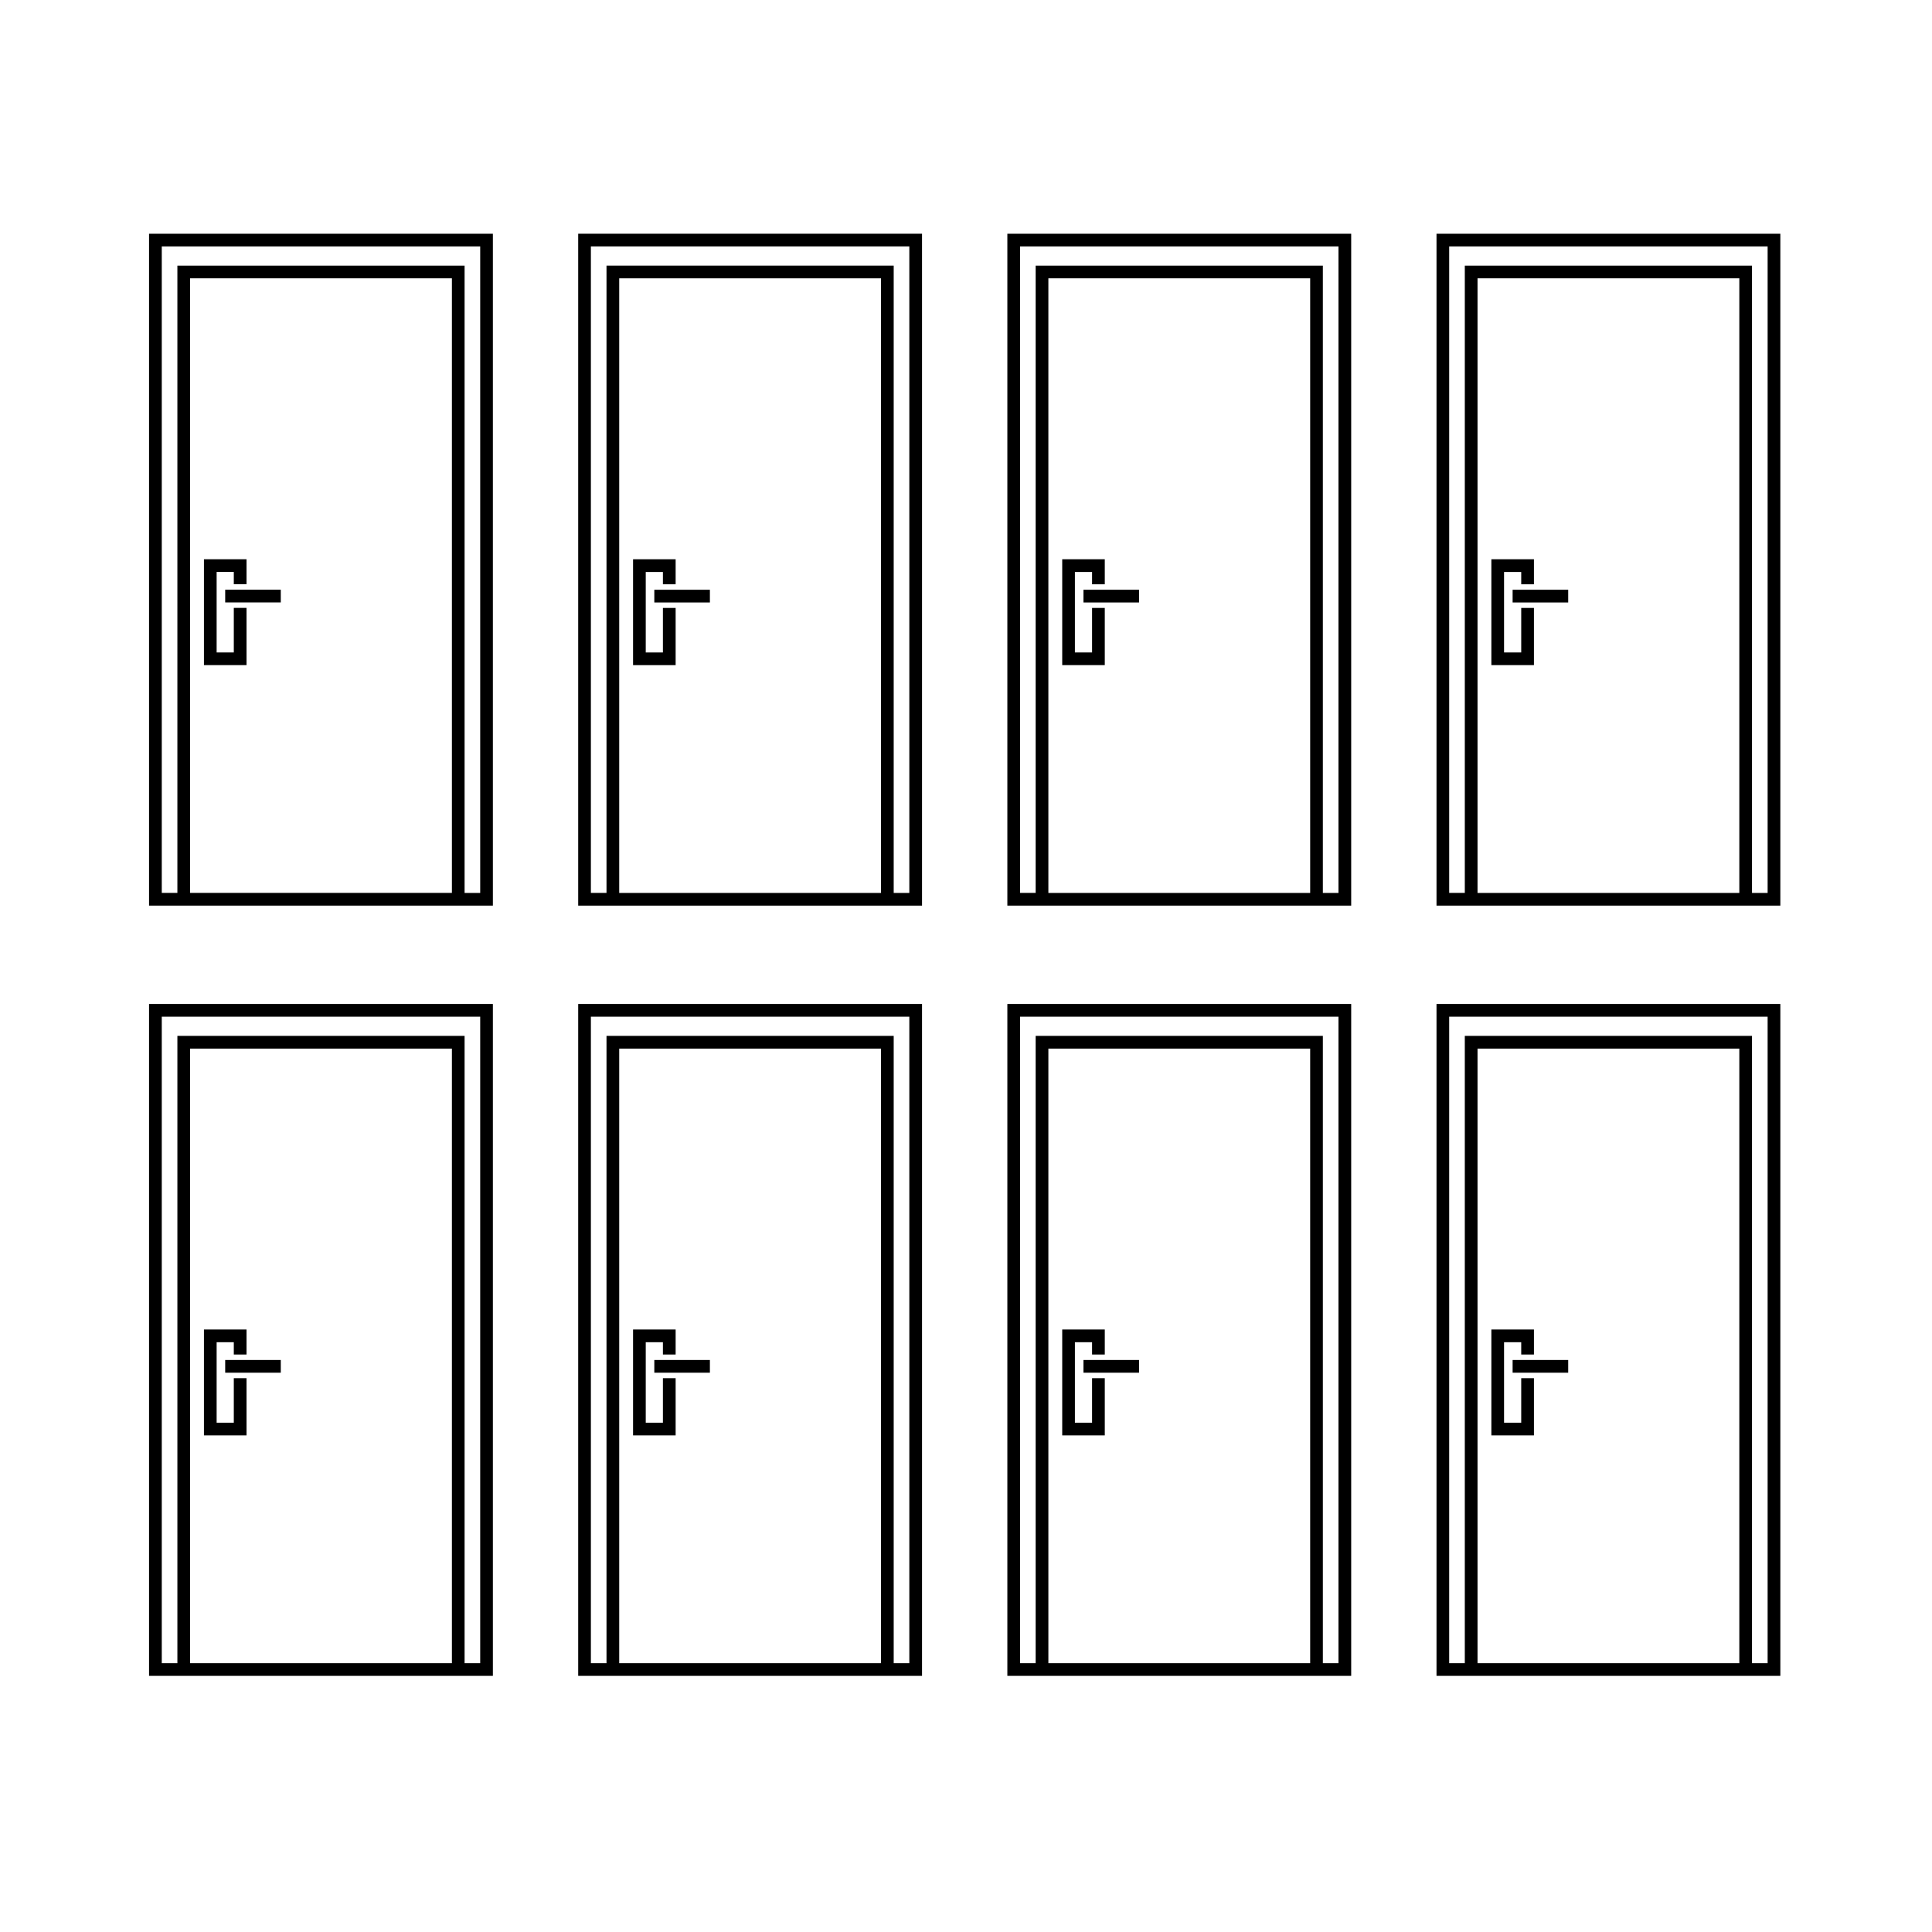
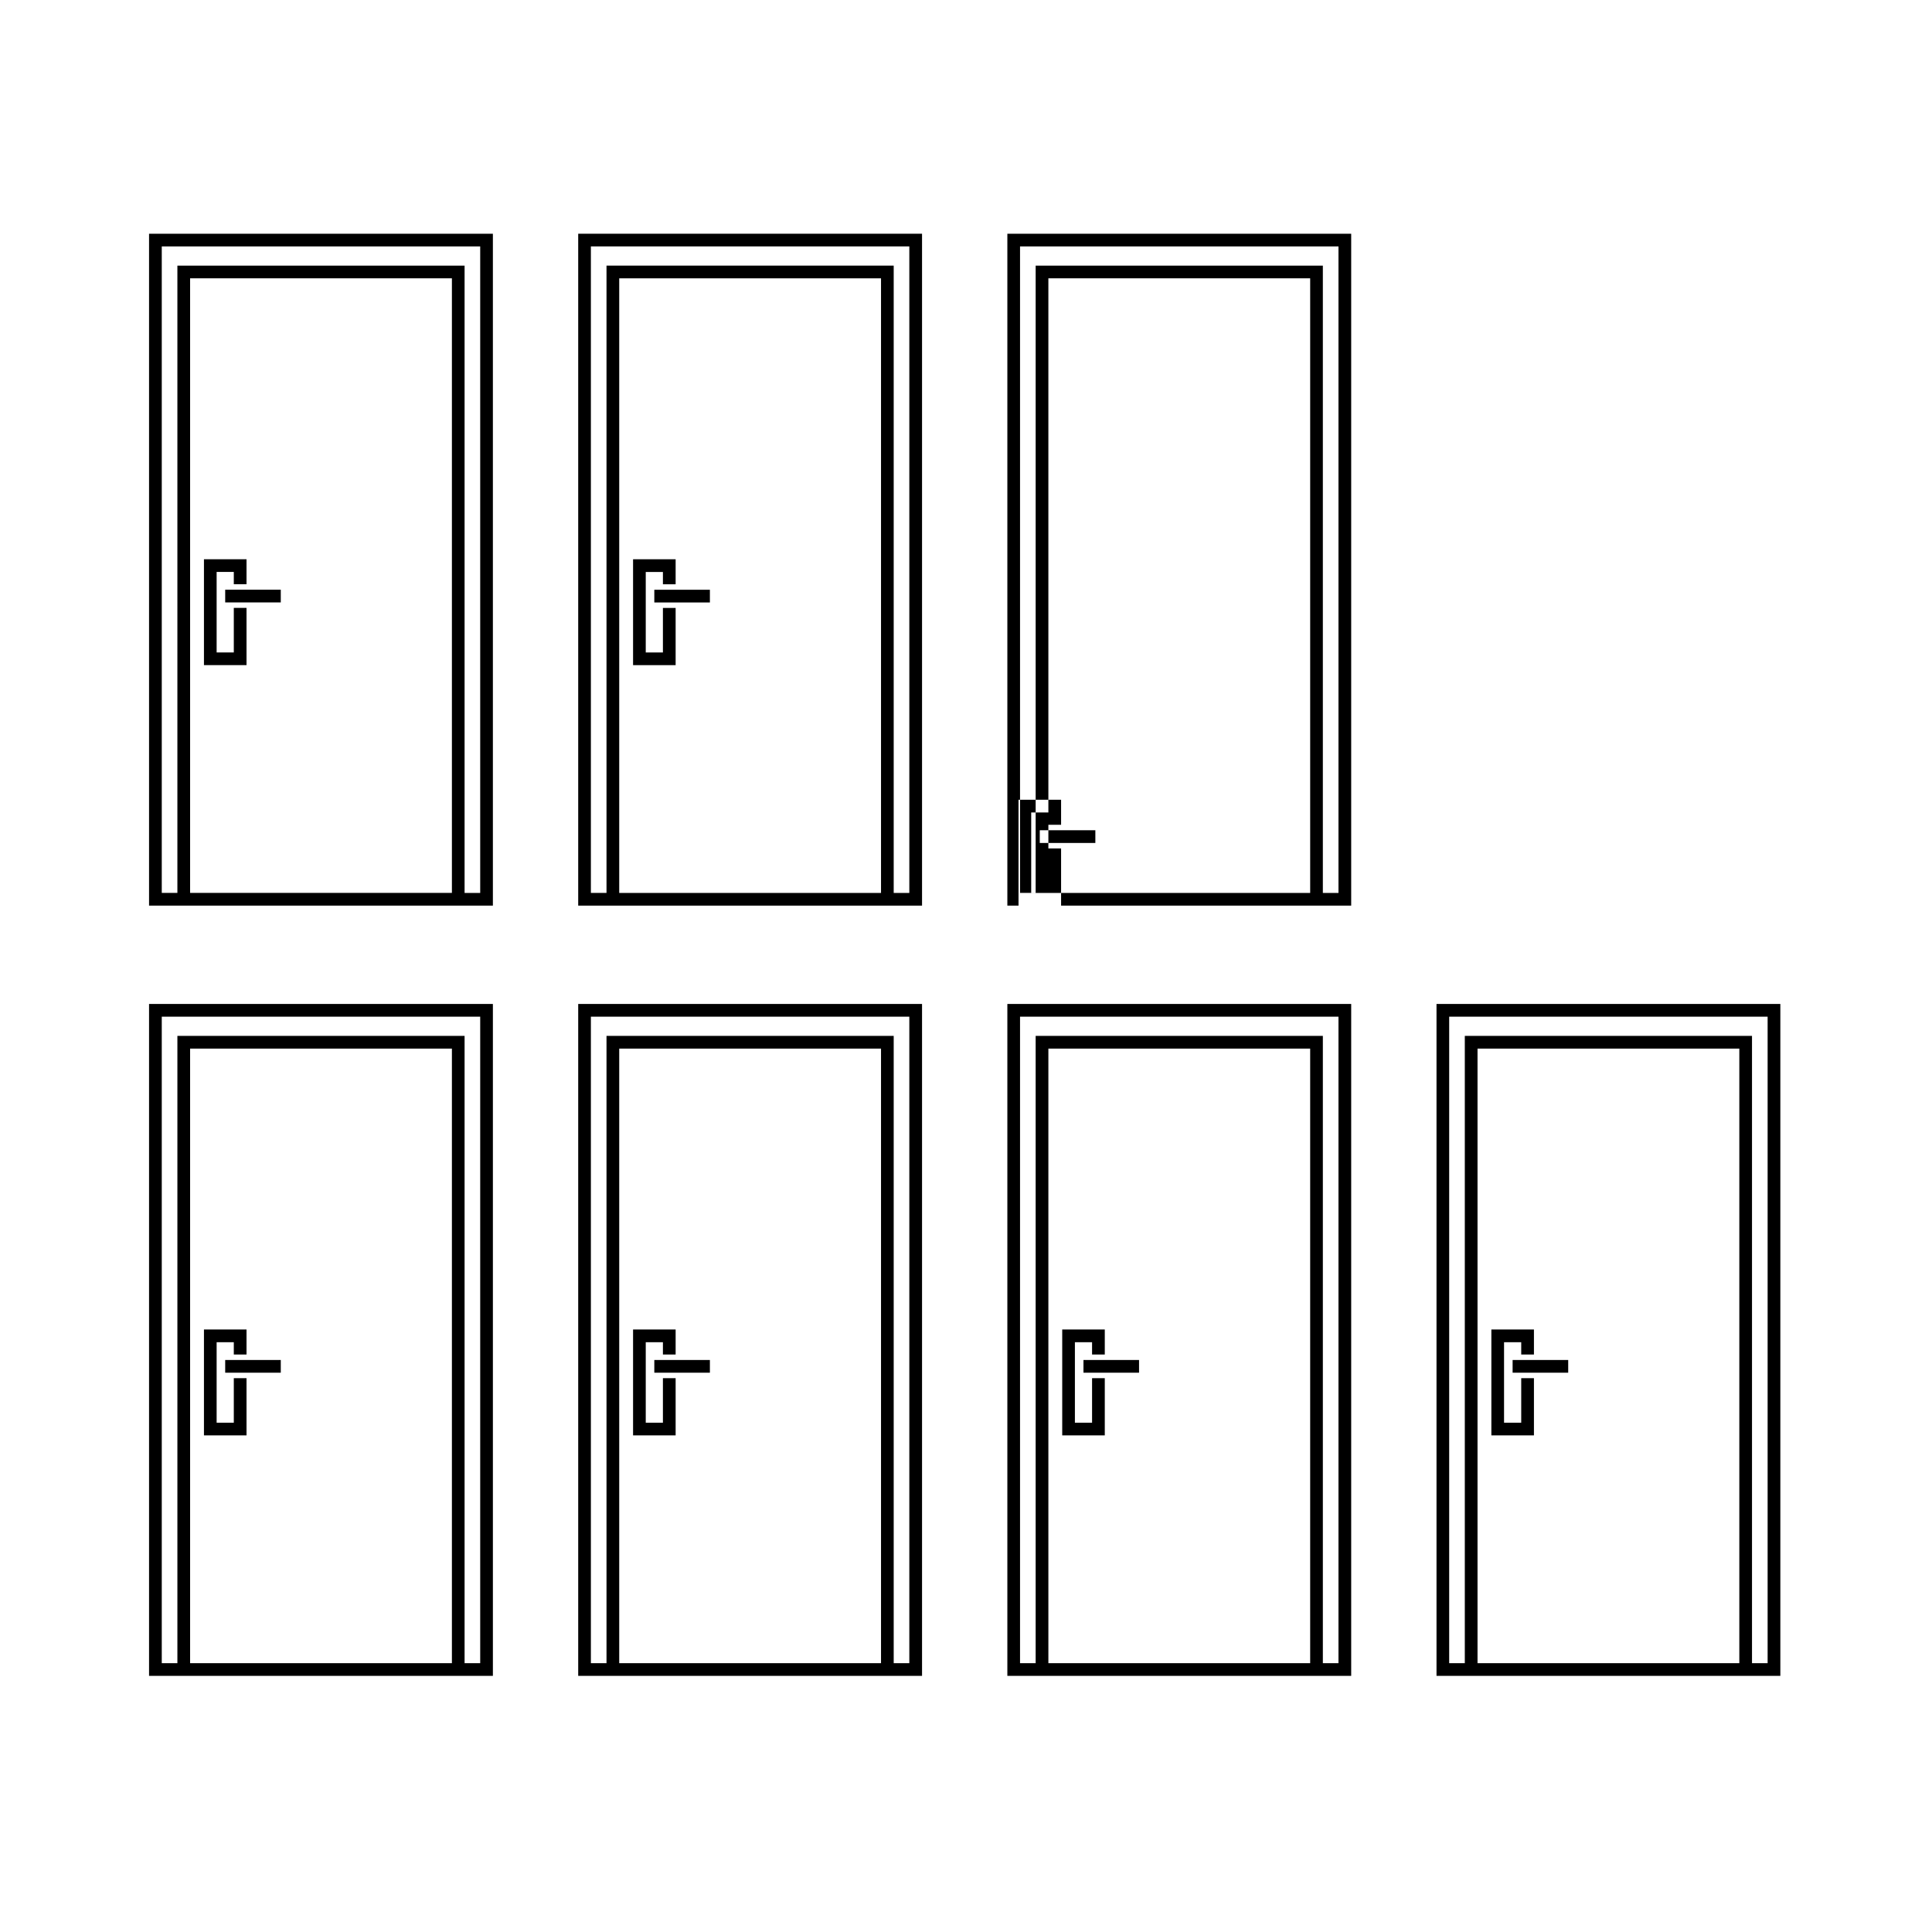
<svg xmlns="http://www.w3.org/2000/svg" id="_8" viewBox="0 0 512 512">
  <defs>
    <style>.cls-1{fill-rule:evenodd;stroke-width:0px;}</style>
  </defs>
  <path class="cls-1" d="m130.63,444.12H39.5v-178.06h91.12v178.06Zm-7.51-169.6v166.24h4.14v-171.33H42.87v171.33h4.14v-166.24h76.11Zm-72.74,166.24h69.38v-162.87H50.38v162.87Zm11.58-63.73v-11.8h3.37v15.16h-11.28v-28.06h11.28v6.63h-3.37v-3.26h-4.55v21.33h4.55Zm-2.28-13.25h14.73v-3.37h-14.73v3.37Z" />
  <path class="cls-1" d="m244.35,444.12h-91.12v-178.06h91.12v178.06Zm-7.51-169.6v166.24h4.14v-171.33h-84.39v171.33h4.14v-166.24h76.11Zm-72.74,166.24h69.38v-162.87h-69.38v162.87Zm11.58-63.73v-11.8h3.37v15.16h-11.28v-28.06h11.28v6.63h-3.37v-3.26h-4.55v21.33h4.55Zm-2.28-13.25h14.73v-3.37h-14.73v3.37Z" />
  <path class="cls-1" d="m358.08,444.12h-91.12v-178.06h91.12v178.06Zm-7.51-169.6v166.24h4.14v-171.33h-84.39v171.33h4.14v-166.24h76.11Zm-72.74,166.24h69.38v-162.87h-69.38v162.87Zm11.58-63.73v-11.8h3.37v15.16h-11.28v-28.06h11.28v6.63h-3.37v-3.26h-4.55v21.33h4.55Zm-2.28-13.25h14.73v-3.37h-14.73v3.37Z" />
  <path class="cls-1" d="m471.81,444.12h-91.12v-178.06h91.12v178.06Zm-7.51-169.6v166.24h4.14v-171.33h-84.39v171.33h4.14v-166.24h76.11Zm-72.74,166.24h69.38v-162.87h-69.38v162.87Zm11.58-63.73v-11.8h3.37v15.16h-11.28v-28.06h11.28v6.63h-3.37v-3.26h-4.55v21.33h4.55Zm-2.28-13.25h14.73v-3.37h-14.73v3.37Z" />
  <path class="cls-1" d="m130.63,240H39.5V61.94h91.12v178.06Zm-7.51-169.6v166.24h4.14V65.3H42.87v171.33h4.14V70.39h76.11ZM50.38,236.63h69.38V73.76H50.38v162.87Zm11.58-63.73v-11.8h3.37v15.16h-11.28v-28.06h11.28v6.63h-3.37v-3.26h-4.55v21.33h4.55Zm-2.28-13.25h14.73v-3.37h-14.73v3.37Z" />
  <path class="cls-1" d="m244.35,240h-91.12V61.94h91.12v178.06Zm-7.51-169.6v166.24h4.14V65.3h-84.39v171.33h4.14V70.39h76.11Zm-72.74,166.24h69.38V73.76h-69.38v162.87Zm11.58-63.73v-11.8h3.37v15.16h-11.28v-28.06h11.28v6.63h-3.37v-3.26h-4.55v21.33h4.55Zm-2.28-13.25h14.73v-3.37h-14.73v3.37Z" />
-   <path class="cls-1" d="m358.08,240h-91.12V61.94h91.12v178.06Zm-7.51-169.6v166.24h4.14V65.3h-84.39v171.33h4.14V70.39h76.11Zm-72.74,166.24h69.38V73.76h-69.38v162.87Zm11.58-63.73v-11.8h3.37v15.16h-11.28v-28.06h11.28v6.63h-3.37v-3.26h-4.55v21.33h4.55Zm-2.28-13.25h14.73v-3.37h-14.73v3.37Z" />
-   <path class="cls-1" d="m471.81,240h-91.12V61.94h91.12v178.06Zm-7.51-169.6v166.24h4.14V65.3h-84.39v171.33h4.14V70.39h76.11Zm-72.74,166.24h69.38V73.76h-69.38v162.87Zm11.58-63.73v-11.8h3.37v15.16h-11.28v-28.06h11.28v6.63h-3.37v-3.26h-4.55v21.33h4.55Zm-2.28-13.25h14.73v-3.37h-14.73v3.37Z" />
+   <path class="cls-1" d="m358.08,240h-91.12V61.94h91.12v178.06Zm-7.51-169.6v166.24h4.14V65.3h-84.39v171.33h4.14V70.39h76.11Zm-72.74,166.24h69.38V73.76h-69.38v162.87Zv-11.8h3.37v15.16h-11.28v-28.06h11.28v6.63h-3.37v-3.26h-4.55v21.33h4.55Zm-2.28-13.25h14.73v-3.37h-14.73v3.37Z" />
</svg>